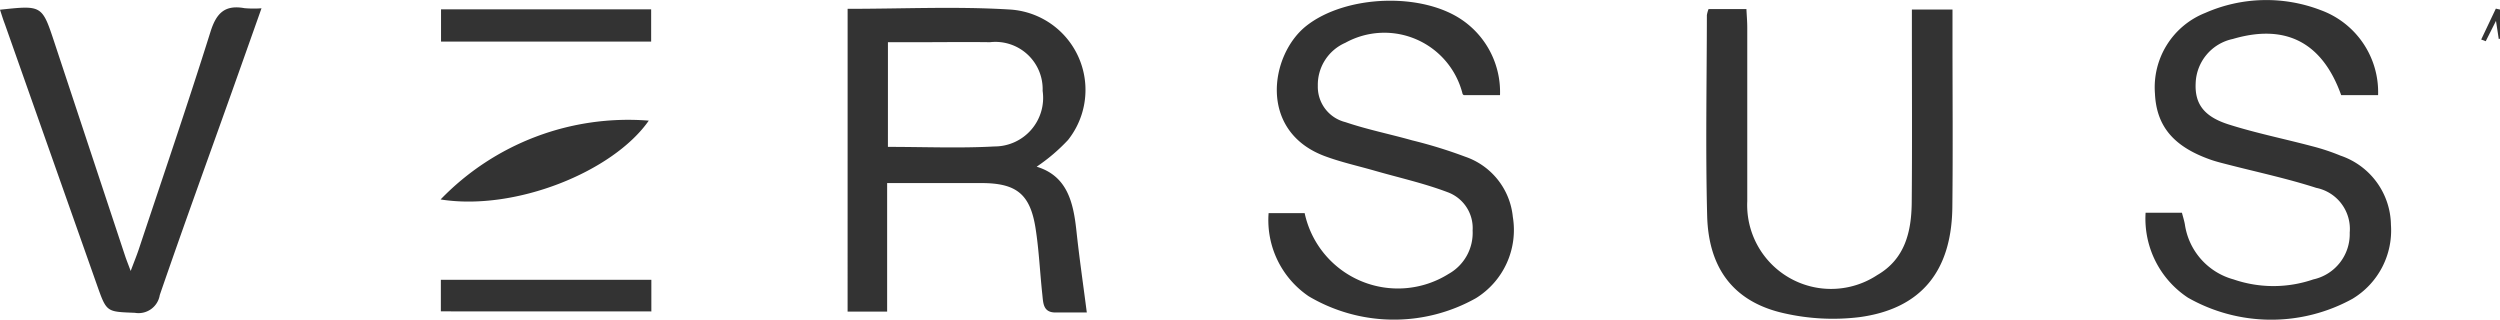
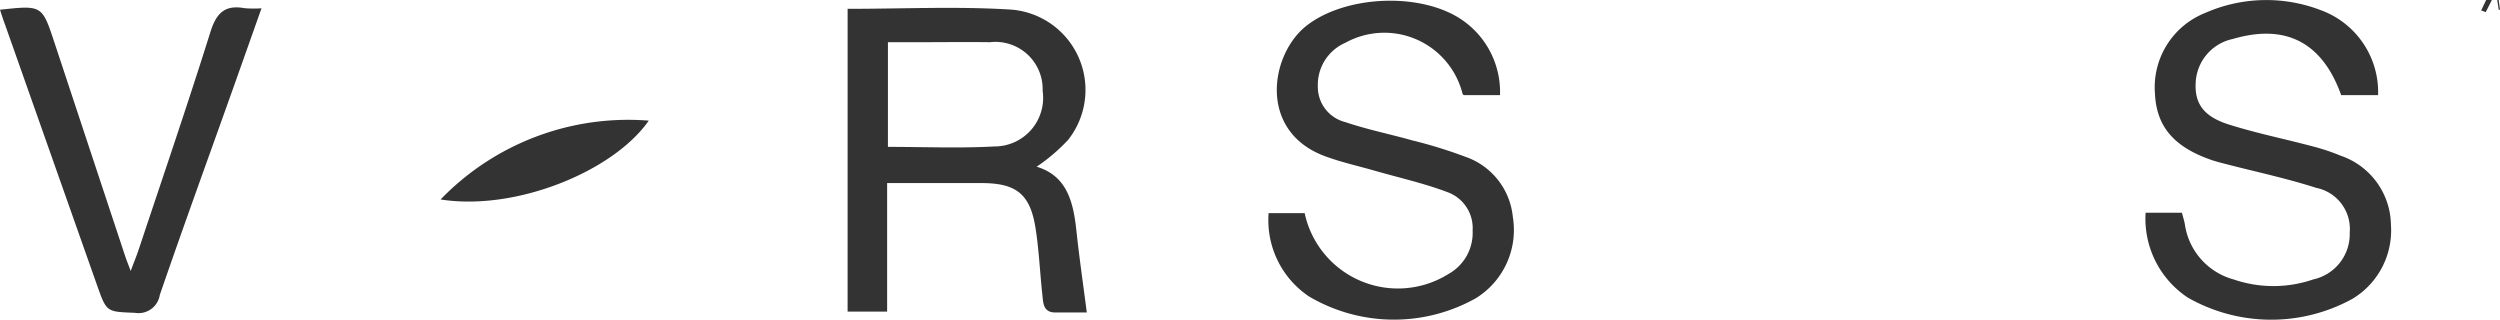
<svg xmlns="http://www.w3.org/2000/svg" width="137.541" height="17.586" viewBox="0 0 137.541 17.586">
  <g id="Group_21" data-name="Group 21" transform="translate(0 0)">
    <path id="Path_1" data-name="Path 1" d="M1610.256,2612.324c3.011,0,5.963-.141,8.895.036a4.431,4.431,0,0,1,3.233,7.177,9.961,9.961,0,0,1-1.728,1.472c1.677.509,2.018,1.947,2.187,3.521.159,1.487.375,2.968.572,4.5h-1.728c-.682,0-.669-.531-.718-.979-.134-1.227-.184-2.467-.378-3.684-.3-1.863-1.063-2.455-2.969-2.457h-5.192v7.07h-2.175Zm2.217,7.595c2.033,0,3.955.082,5.867-.024a2.672,2.672,0,0,0,2.645-3.056,2.6,2.6,0,0,0-2.9-2.679c-1.333-.019-2.665,0-4,0h-1.611Z" transform="translate(-1563.623 -2611.838)" fill="#333" />
    <path id="Path_2" data-name="Path 2" d="M1801.84,2622.815h2c.058.23.125.433.161.641a3.689,3.689,0,0,0,2.68,3.027,6.748,6.748,0,0,0,4.382,0,2.553,2.553,0,0,0,2.007-2.574,2.306,2.306,0,0,0-1.844-2.464c-1.616-.521-3.285-.874-4.931-1.3-.3-.077-.6-.151-.893-.255-2.032-.72-2.968-1.843-3.048-3.644a4.4,4.4,0,0,1,2.765-4.424,8.337,8.337,0,0,1,6.35-.156,4.8,4.8,0,0,1,3.162,4.677H1812.6c-1.036-2.9-3.048-3.946-5.96-3.089a2.573,2.573,0,0,0-2.046,2.448c-.049,1.1.435,1.816,1.81,2.253,1.5.477,3.052.789,4.576,1.194a11.65,11.65,0,0,1,1.584.524,4.082,4.082,0,0,1,2.774,3.808,4.386,4.386,0,0,1-2.12,4.07,9.265,9.265,0,0,1-9.048-.064A5.205,5.205,0,0,1,1801.84,2622.815Z" transform="translate(-1683.797 -2611.11)" fill="#333" />
    <path id="Path_3" data-name="Path 3" d="M1672.392,2622.9h1.984a5.247,5.247,0,0,0,7.916,3.344,2.584,2.584,0,0,0,1.324-2.388,2.1,2.1,0,0,0-1.383-2.112c-1.293-.49-2.658-.793-3.991-1.176-.921-.265-1.863-.472-2.758-.805-3.679-1.372-3.015-5.581-1.024-7.16,2.168-1.72,6.438-1.886,8.675-.264a4.807,4.807,0,0,1,1.988,4.069h-1.984a.147.147,0,0,1-.076-.073,4.436,4.436,0,0,0-6.45-2.807,2.519,2.519,0,0,0-1.513,2.365,2,2,0,0,0,1.519,2c1.2.407,2.445.656,3.664,1a25.633,25.633,0,0,1,2.92.9,3.9,3.9,0,0,1,2.625,3.311,4.412,4.412,0,0,1-2.026,4.471,9.2,9.2,0,0,1-9.2-.1A5.055,5.055,0,0,1,1672.392,2622.9Z" transform="translate(-1602.598 -2611.173)" fill="#333" />
-     <path id="Path_4" data-name="Path 4" d="M1737.125,2612.451h2.084c.017.36.046.688.046,1.015,0,3.186,0,6.371,0,9.557a4.615,4.615,0,0,0,7.148,4.063c1.53-.882,1.883-2.384,1.9-3.986.028-3.186.009-6.371.009-9.556v-1.068h2.234v1.5c0,3.124.027,6.248-.008,9.371-.039,3.531-1.726,5.6-5.125,6.054a12.09,12.09,0,0,1-4.138-.217c-2.725-.609-4.151-2.423-4.226-5.357-.094-3.679-.021-7.36-.016-11.041A1.636,1.636,0,0,1,1737.125,2612.451Z" transform="translate(-1643.127 -2611.951)" fill="#333" />
    <path id="Path_5" data-name="Path 5" d="M1485.149,2612.335c2.312-.25,2.314-.251,2.99,1.792q1.949,5.888,3.9,11.775c.067.2.148.4.3.806.191-.511.332-.851.448-1.2,1.325-3.983,2.686-7.955,3.942-11.959.325-1.035.793-1.492,1.867-1.3a5.845,5.845,0,0,0,.94.007c-.567,1.6-1.1,3.105-1.635,4.609-1.326,3.721-2.677,7.433-3.962,11.167a1.182,1.182,0,0,1-1.369.978c-1.549-.064-1.552-.017-2.075-1.5q-2.543-7.2-5.084-14.4C1485.324,2612.886,1485.253,2612.654,1485.149,2612.335Z" transform="translate(-1485.149 -2611.8)" fill="#333" />
    <path id="Path_6" data-name="Path 6" d="M1550.18,2633.2a14.348,14.348,0,0,1,11.453-4.336C1559.673,2631.674,1554.281,2633.854,1550.18,2633.2Z" transform="translate(-1525.94 -2622.227)" fill="#333" />
-     <path id="Path_7" data-name="Path 7" d="M1561.806,2614.262h-11.56v-1.774h11.56Z" transform="translate(-1525.982 -2611.974)" fill="#333" />
-     <path id="Path_8" data-name="Path 8" d="M1550.219,2654.137V2652.4H1561.8v1.741Z" transform="translate(-1525.965 -2637.007)" fill="#333" />
-     <path id="Path_9" data-name="Path 9" d="M1852.409,2612.432v1.6l-.068.022c-.044-.29-.088-.579-.153-1l-.564,1.12-.25-.094.806-1.7Z" transform="translate(-1714.868 -2611.906)" fill="#333" />
+     <path id="Path_9" data-name="Path 9" d="M1852.409,2612.432l-.068.022c-.044-.29-.088-.579-.153-1l-.564,1.12-.25-.094.806-1.7Z" transform="translate(-1714.868 -2611.906)" fill="#333" />
  </g>
</svg>